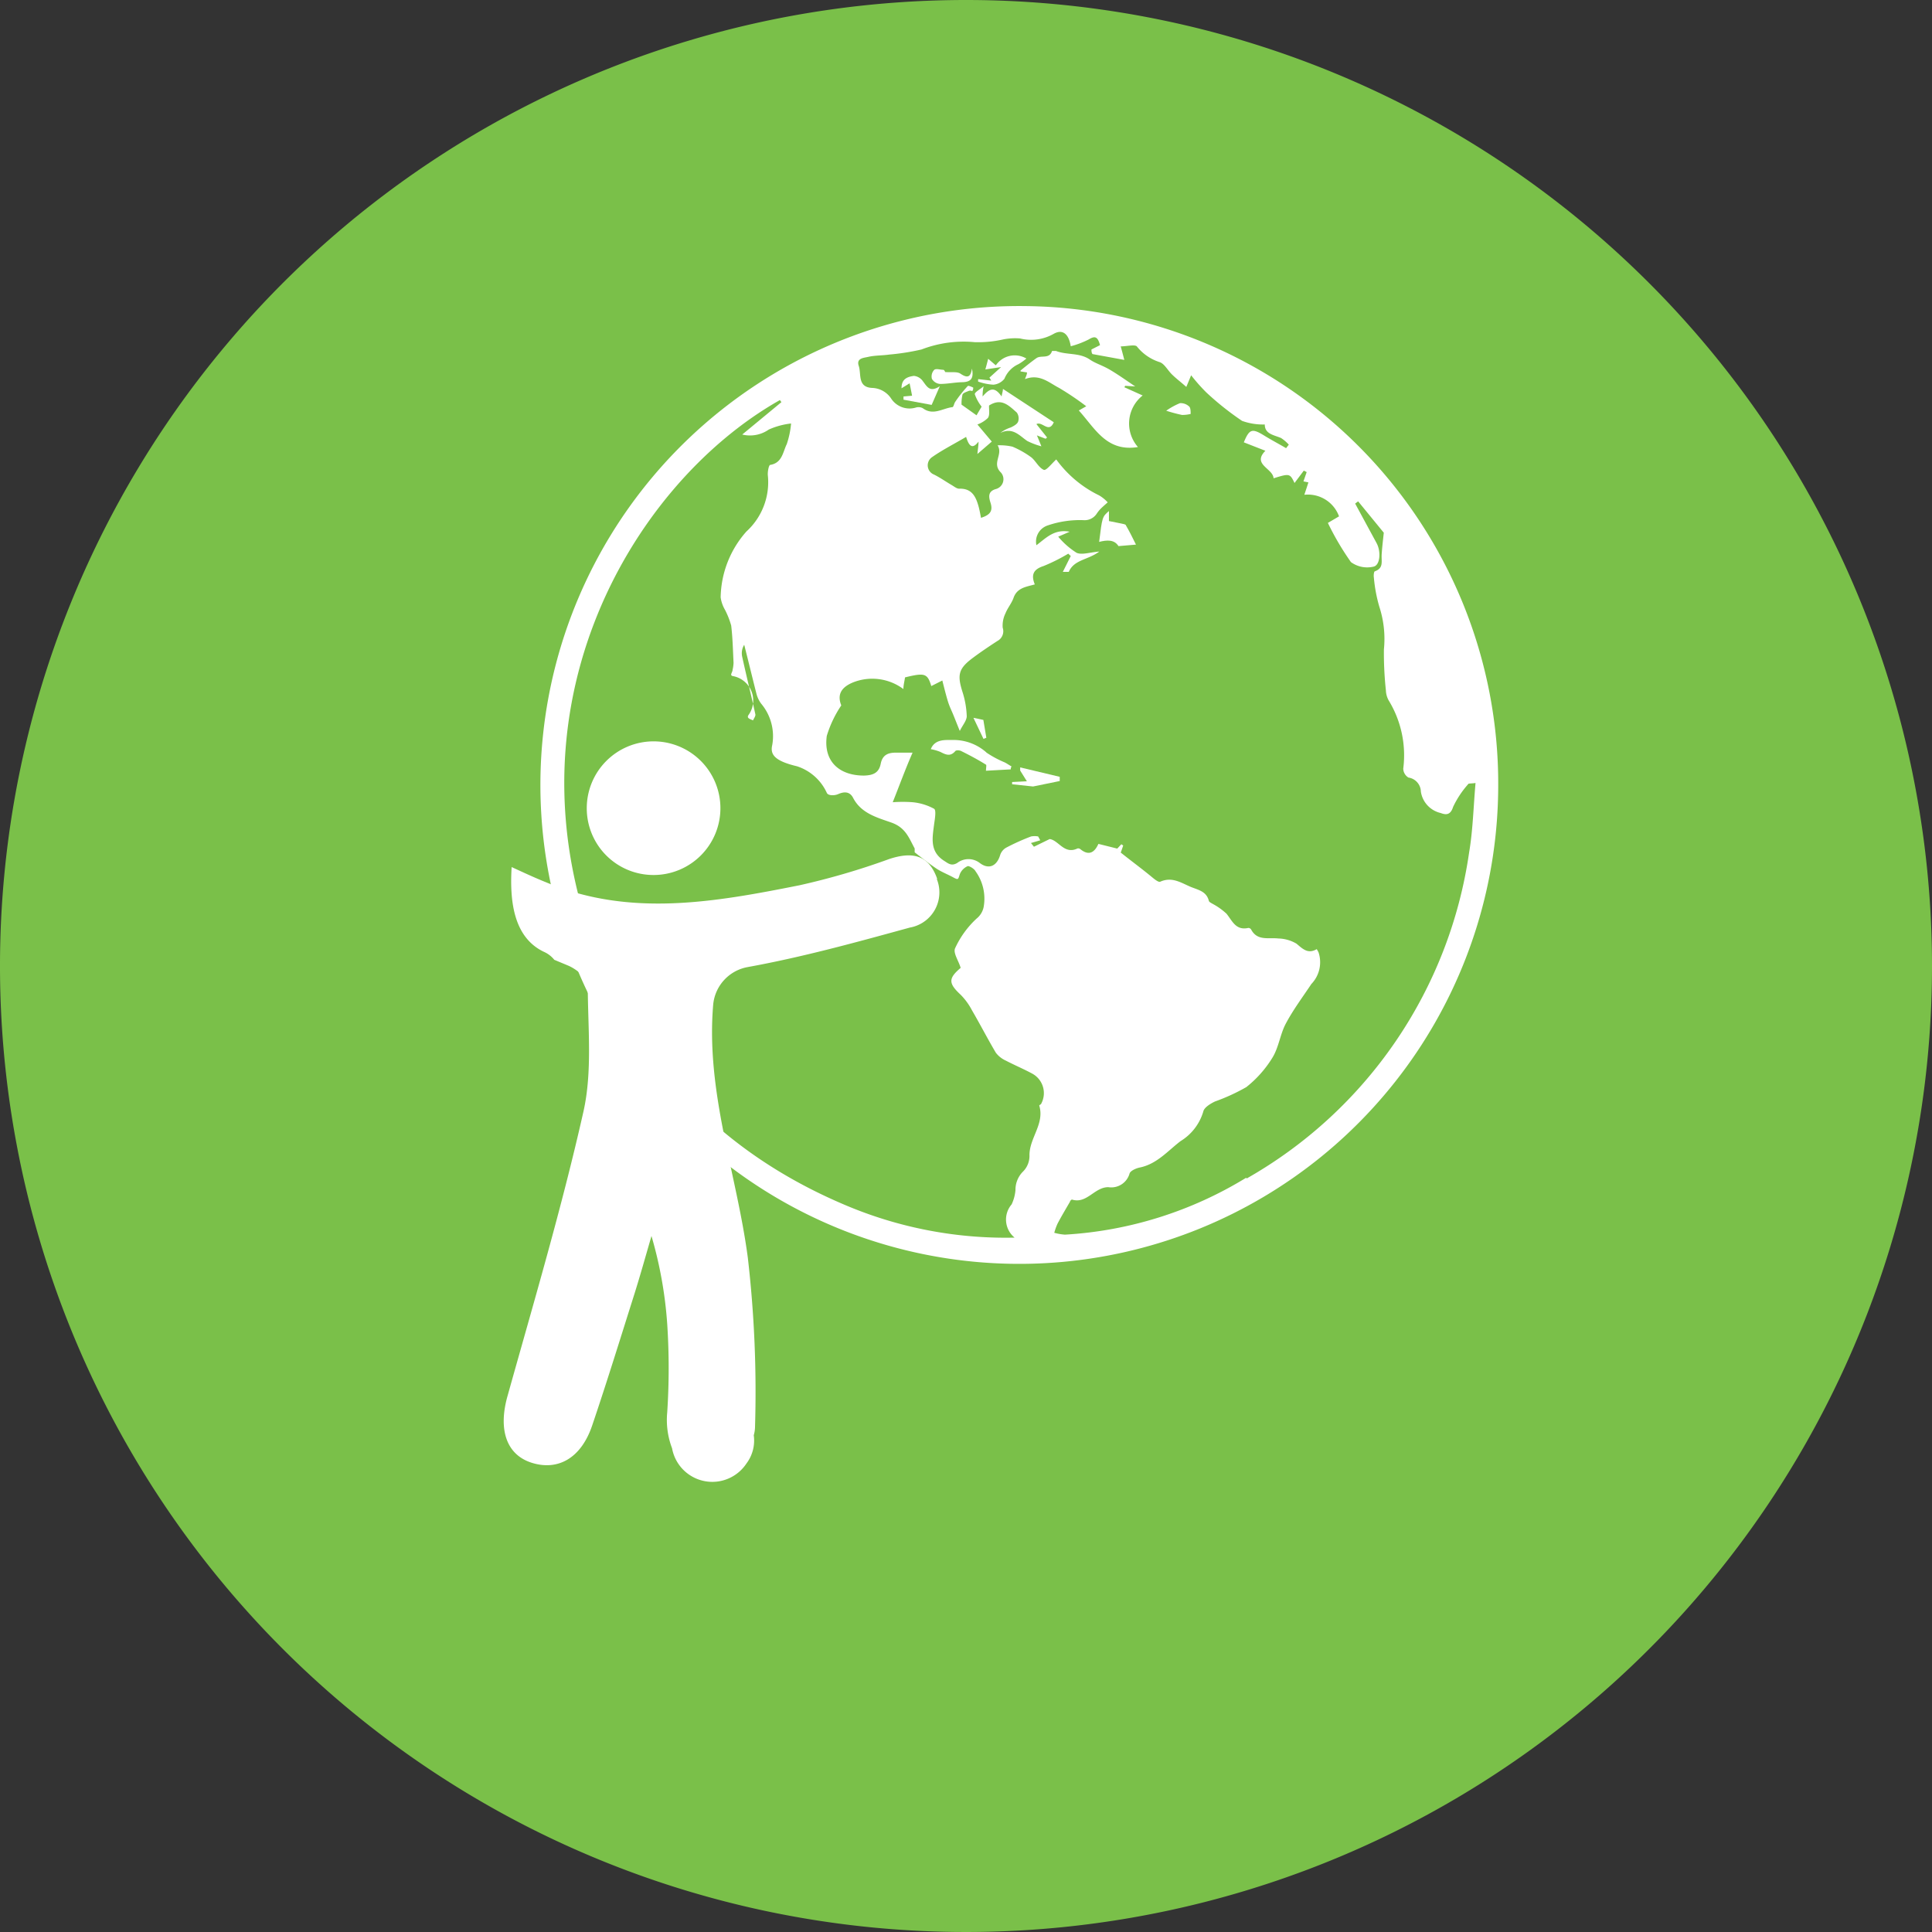
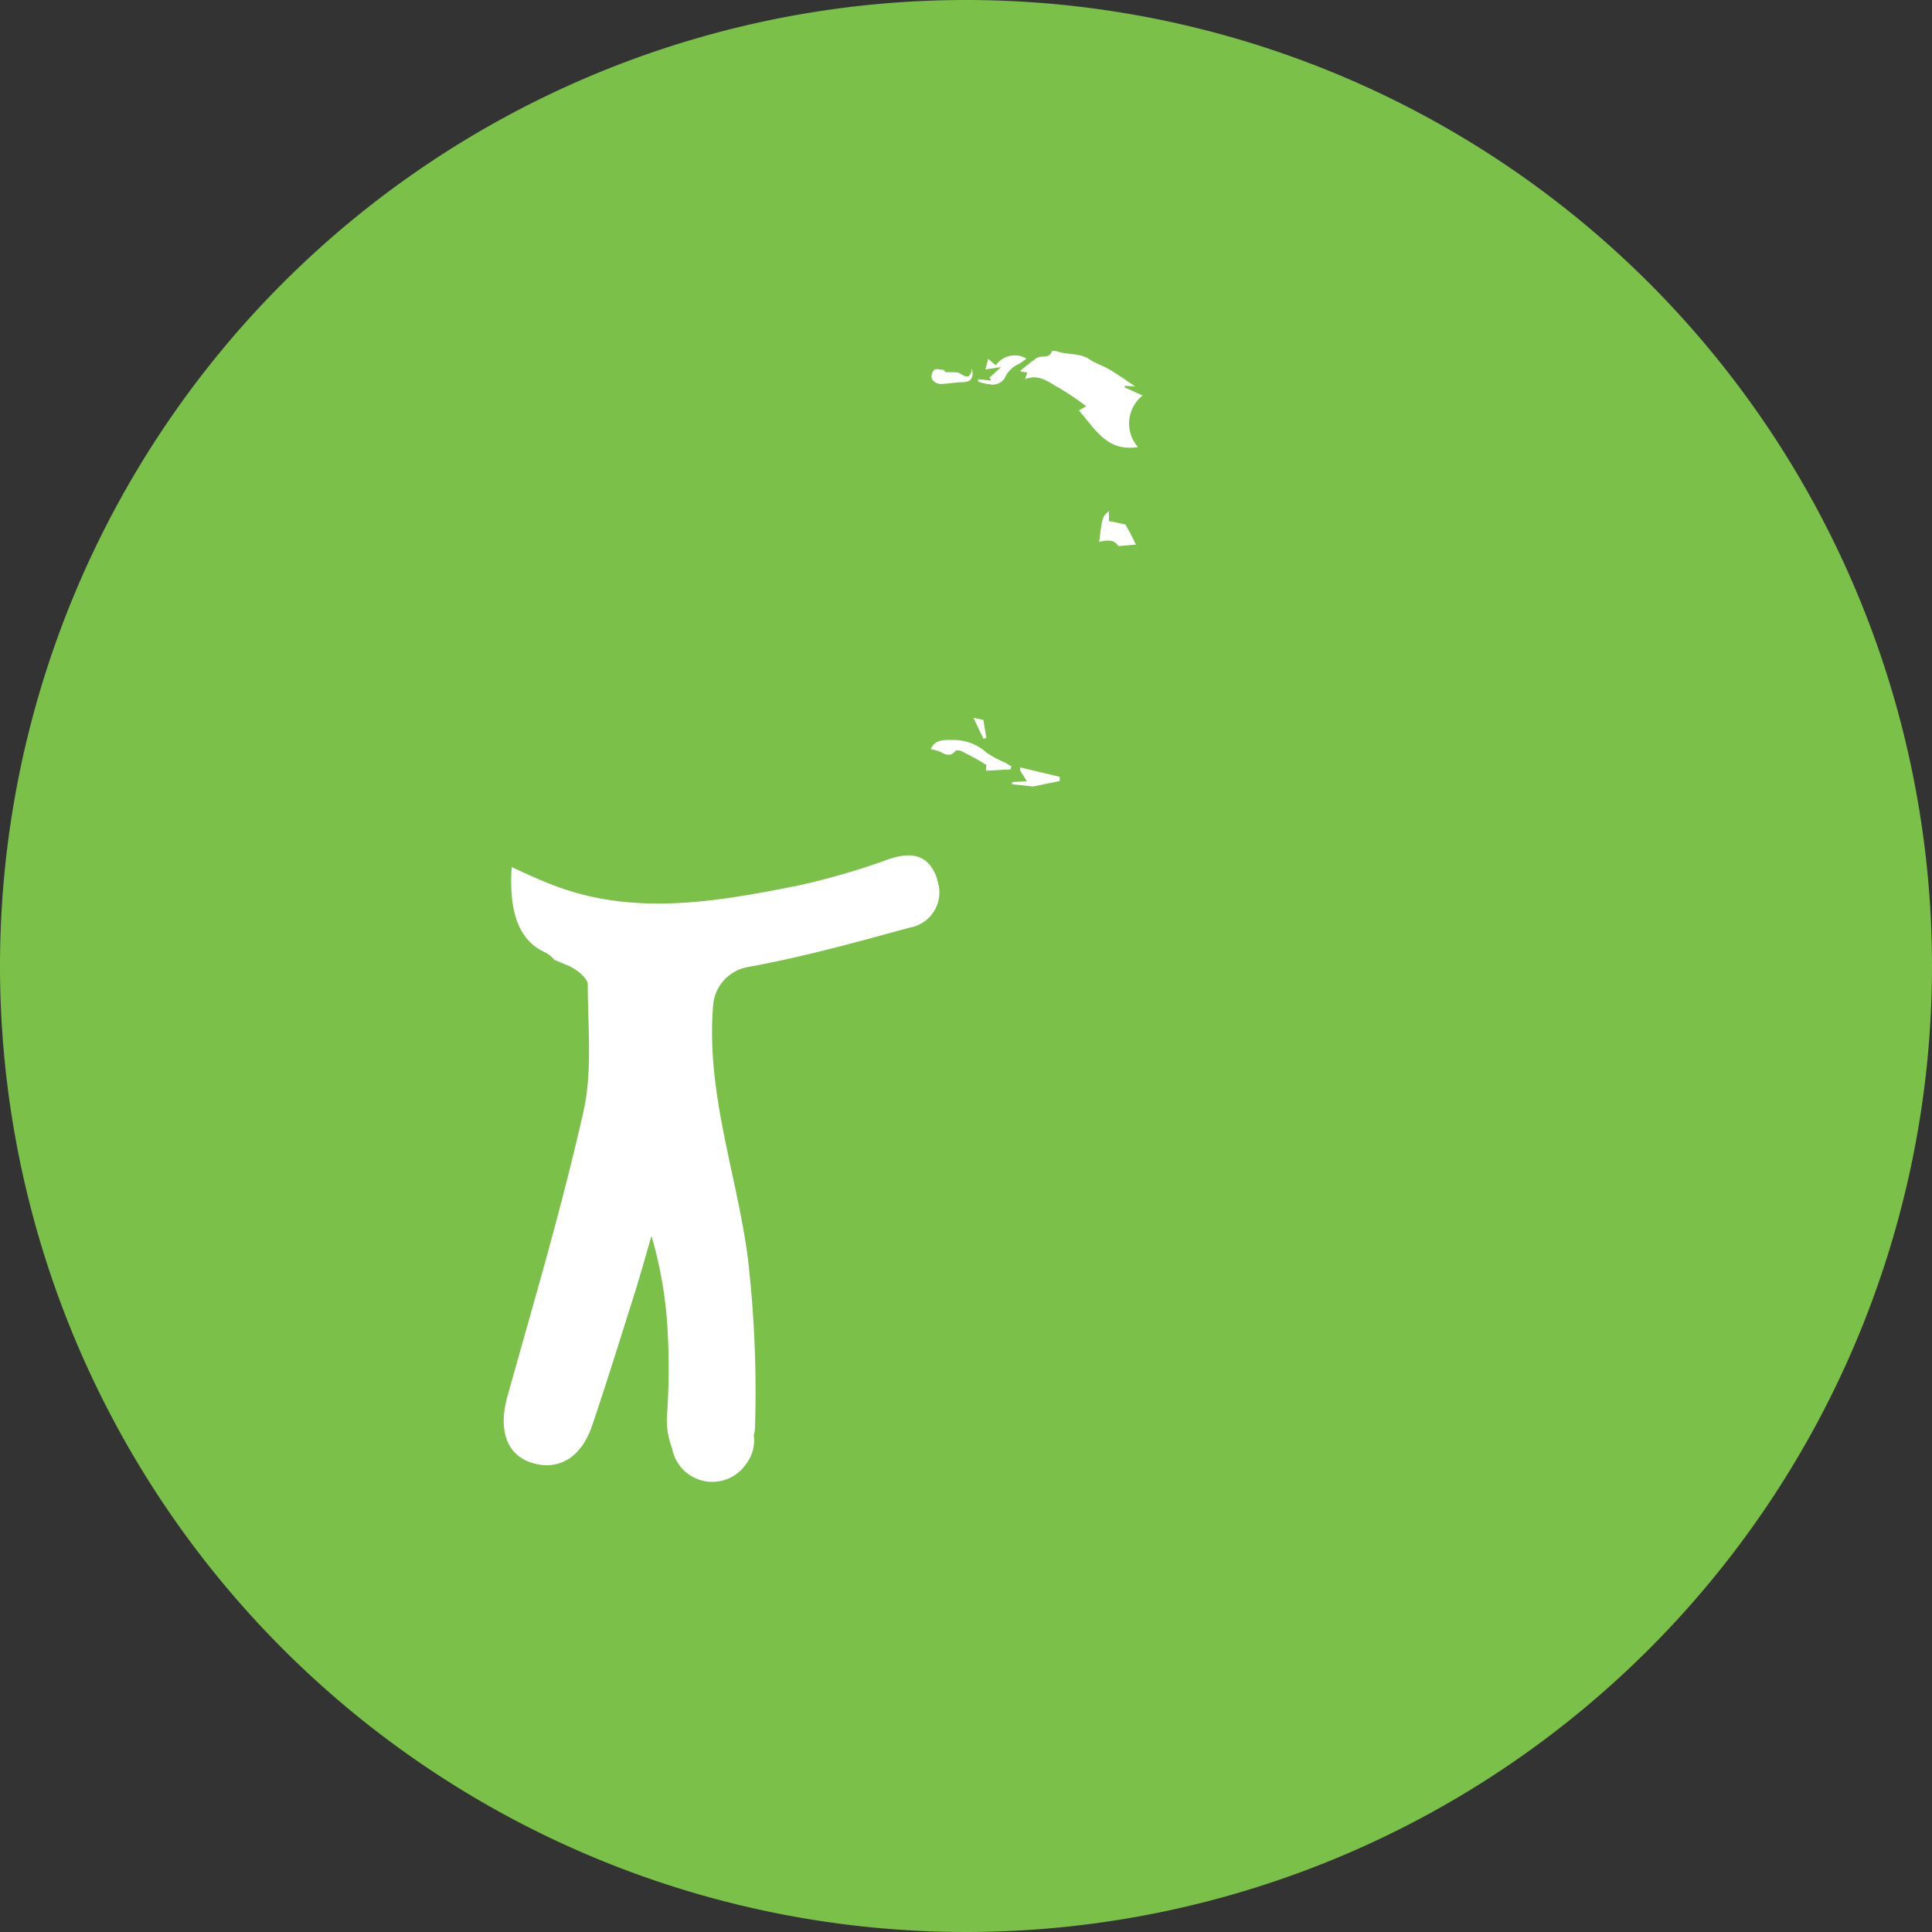
<svg xmlns="http://www.w3.org/2000/svg" viewBox="0 0 155.84 155.84">
  <rect x="0" y="0" width="155.84" height="155.84" fill="#333333" stroke="none" />
  <defs>
    <style>.cls-1{fill:#7ac049;}.cls-2{fill:#fff;}</style>
  </defs>
  <g id="Capa_2" data-name="Capa 2">
    <g id="Capa_1-2" data-name="Capa 1">
      <path class="cls-1" d="M155.84,77.92A77.92,77.92,0,1,1,77.92,0a77.93,77.93,0,0,1,77.92,77.92" />
-       <path class="cls-2" d="M82.72,24.69a38.63,38.63,0,1,0,38.13,38.74A38.52,38.52,0,0,0,82.72,24.69M84,89c0,.07-.18.14-.17.18.45,1.49-.83,2.64-.79,4.06a1.78,1.78,0,0,1-.55,1.29A2.08,2.08,0,0,0,81.91,96a3.38,3.38,0,0,1-.31,1.15,1.88,1.88,0,0,0,.24,2.68A33.12,33.12,0,0,1,68.17,97.2c-8.77-3.71-15.42-9.83-19.26-18.5-9.18-20.74,1.87-39.59,14-46.43l.12.17-3.16,2.61a2.64,2.64,0,0,0,2.14-.4,6,6,0,0,1,1.8-.49,7,7,0,0,1-.35,1.67c-.31.62-.36,1.51-1.33,1.67-.12,0-.23.59-.19.88a5.38,5.38,0,0,1-1.73,4.49,8.19,8.19,0,0,0-2.08,5.32,2.76,2.76,0,0,0,.35,1,6.69,6.69,0,0,1,.5,1.27c.12,1,.14,2,.19,3a2.89,2.89,0,0,1-.08.58c0,.19-.25.42,0,.49a2,2,0,0,1,1.29,3.14c-.19.28.16.33.36.44.07-.16.22-.35.19-.49-.34-1.56-.73-3.12-1.07-4.68a1.3,1.3,0,0,1,.17-.93c.34,1.33.66,2.67,1,4a2.42,2.42,0,0,0,.36.74,4.07,4.07,0,0,1,.9,3.35c-.17.74.15,1.27,2,1.71a4,4,0,0,1,2.41,2.16c.13.23.64.21.92.08.51-.22.93-.19,1.19.3.65,1.26,1.93,1.59,3.09,2s1.42,1.25,1.88,2.09c0,.09,0,.26,0,.31.59.46,1.17.92,1.78,1.33.42.27.89.45,1.33.69s.39.15.54-.28a1.2,1.2,0,0,1,.64-.63c.15,0,.52.22.62.42a3.77,3.77,0,0,1,.65,2.9,1.6,1.6,0,0,1-.56.91,7.51,7.51,0,0,0-1.74,2.4c-.17.38.28,1,.45,1.58-1,.85-1,1.24,0,2.17a5.21,5.21,0,0,1,.91,1.25c.66,1.13,1.26,2.3,1.93,3.43a2.1,2.1,0,0,0,.8.63c.71.37,1.45.68,2.15,1.06A1.79,1.79,0,0,1,84,89m16.52,6a31.49,31.49,0,0,1-14.62,4.59,4.44,4.44,0,0,1-.86-.15,4.78,4.78,0,0,1,.27-.75c.31-.59.66-1.17,1-1.76,0-.07.13-.18.16-.17,1.2.37,1.8-1,2.93-1a1.53,1.53,0,0,0,1.71-1.09c.06-.23.53-.44.85-.5,1.37-.29,2.24-1.34,3.26-2.12a4.18,4.18,0,0,0,1.84-2.39c.07-.33.57-.63.94-.81a15.77,15.77,0,0,0,2.53-1.16,9.05,9.05,0,0,0,2.11-2.38c.51-.83.62-1.89,1.08-2.75.59-1.11,1.36-2.14,2.06-3.19a2.53,2.53,0,0,0,.58-2.54,2,2,0,0,0-.15-.27c-.7.41-1.11,0-1.63-.44a3,3,0,0,0-1.47-.42c-.8-.09-1.7.22-2.2-.74a.28.28,0,0,0-.22-.11c-1,.22-1.28-.55-1.75-1.14a5.24,5.24,0,0,0-1.12-.8c-.11-.07-.28-.14-.31-.24-.19-.77-.84-.88-1.46-1.13-.8-.34-1.51-.84-2.46-.42-.18.08-.61-.33-.89-.55C92,70,91.19,69.4,90.4,68.77c.06-.15.13-.36.2-.57l-.15-.1-.33.35-1.52-.38c-.3.67-.75,1-1.45.43a.28.28,0,0,0-.24-.06c-1.07.51-1.51-.66-2.24-.76l-1.27.62L83.16,68l.75-.22-.17-.31a1.58,1.58,0,0,0-.57,0,18.06,18.06,0,0,0-2,.9,1.06,1.06,0,0,0-.5.62c-.27.88-.92,1.17-1.64.62a1.49,1.49,0,0,0-1.82,0c-.43.25-.67.08-1-.14-1.25-.76-1-1.88-.86-3,.06-.42.18-1.11,0-1.23a4.54,4.54,0,0,0-1.73-.53,10.78,10.78,0,0,0-1.61,0c.54-1.35,1-2.63,1.6-4-.48,0-.9,0-1.32,0-.61,0-1.1.14-1.25.9s-.65.93-1.35.95c-2,0-3.28-1.15-3-3.2a9.07,9.07,0,0,1,1.17-2.46c-.32-.8-.08-1.42.91-1.84a4.2,4.2,0,0,1,4.1.52c0-.32.09-.63.13-.94,1.59-.39,1.81-.33,2.12.7l.89-.45c.14.55.25,1,.41,1.55s.3.79.46,1.18.29.73.54,1.34c.22-.46.56-.83.56-1.2a7.19,7.19,0,0,0-.36-2c-.41-1.32-.3-1.83.82-2.67.64-.48,1.31-.93,2-1.38a.89.89,0,0,0,.44-1.08,2.25,2.25,0,0,1,.23-1.17c.17-.43.5-.81.65-1.25.29-.8,1-.87,1.71-1.07-.32-.78-.11-1.22.7-1.48a14.47,14.47,0,0,0,2-1l.2.19-.64,1.28c.21,0,.46,0,.48,0,.43-1,1.54-.95,2.46-1.64-.77.06-1.39.29-1.83.1a6.28,6.28,0,0,1-1.48-1.3l.92-.4c-1.25-.23-1.89.5-2.68,1.09a1.37,1.37,0,0,1,.92-1.6,8,8,0,0,1,2.94-.42,1.16,1.16,0,0,0,1-.52,2.79,2.79,0,0,1,.31-.39c.18-.18.38-.35.58-.53a3,3,0,0,0-.69-.56,9.27,9.27,0,0,1-3.46-2.9c-.36.32-.8.91-1,.84-.41-.17-.64-.7-1-1a7.46,7.46,0,0,0-1.53-.87,4.54,4.54,0,0,0-1.2-.11c.47.76-.52,1.44.28,2.21a.82.82,0,0,1-.43,1.32c-.64.19-.57.63-.43,1.08.22.67,0,1-.76,1.24-.06-.32-.11-.59-.18-.86-.22-.81-.53-1.53-1.58-1.49-.2,0-.41-.18-.6-.29-.48-.28-.93-.6-1.43-.85a.8.8,0,0,1-.18-1.39c.85-.6,1.79-1.07,2.77-1.65.24.8.53,1,1,.38,0,.31-.05.57-.09,1L80,35.62l-1.16-1.38a2.39,2.39,0,0,0,.85-.53c.17-.25.07-.69.09-1,1-.64,1.59,0,2.24.57a.82.82,0,0,1,.1.74c-.08.2-.36.35-.59.46a2.73,2.73,0,0,0-.84.44c1-.48,1.53.21,2.17.65A6,6,0,0,0,84,36c-.17-.43-.25-.62-.36-.88l.7.27.12-.1-.86-1.08c.47-.26,1,.78,1.4-.15l-4.1-2.69c0,.17-.06.32-.11.61-.58-.85-1-.62-1.53,0,0-.21,0-.42.08-.82-.32.27-.73.48-.71.64a3.42,3.42,0,0,0,.55,1l-.41.7-1.21-.86a3.13,3.13,0,0,1,.08-.82c.06-.13.31-.21.48-.28s.24,0,.31,0a.41.41,0,0,0,.07-.28c-.14-.06-.39-.18-.44-.12-.37.4-.71.83-1,1.26-.1.13-.14.43-.23.44-.79.09-1.56.71-2.39.09a.74.74,0,0,0-.55-.06,1.77,1.77,0,0,1-2-.71,1.91,1.91,0,0,0-1.56-.87c-1.18-.07-.84-1.12-1.06-1.77s.43-.65.79-.74c.54-.12,1.12-.1,1.67-.18a18.77,18.77,0,0,0,2.6-.41,9.45,9.45,0,0,1,4.29-.59,9,9,0,0,0,2.29-.22,4.93,4.93,0,0,1,1.37-.08,3.68,3.68,0,0,0,2.71-.37c.72-.41,1.22,0,1.38,1a7.28,7.28,0,0,0,1.45-.55c.48-.29.72-.26.91.46l-.69.35c0,.13,0,.25.08.37l2.57.47c-.13-.5-.19-.73-.29-1.09.47,0,1.13-.17,1.3,0a3.82,3.82,0,0,0,1.84,1.27c.39.13.64.65,1,1s.74.63,1.15,1c.1-.23.2-.48.39-.94a14.59,14.59,0,0,0,1.23,1.39,23.33,23.33,0,0,0,2.88,2.29,5,5,0,0,0,1.83.29c0,.77.72.84,1.31,1.09a3.17,3.17,0,0,1,.63.54c-.08.09-.15.19-.22.28-.58-.34-1.17-.65-1.74-1-1-.62-1.22-.56-1.67.53l1.74.68c-1.1,1.11.62,1.42.66,2.22,1.29-.4,1.32-.39,1.69.38l.75-1,.23.12-.26.75.4.08c-.1.31-.19.59-.33,1a2.67,2.67,0,0,1,2.8,1.74l-.9.53a22.24,22.24,0,0,0,1.86,3.16,2.22,2.22,0,0,0,1.81.37c.55-.1.63-1.22.26-1.9l-1.73-3.19.24-.18,2.07,2.53c-.06.56-.13,1.14-.17,1.73s.18,1.11-.54,1.38c-.09,0-.12.34-.09.51a12.19,12.19,0,0,0,.44,2.35,8.38,8.38,0,0,1,.37,3.44,28.22,28.22,0,0,0,.16,3.31,1.8,1.8,0,0,0,.22.8A8.49,8.49,0,0,1,113.19,62a.86.86,0,0,0,.42.72,1.17,1.17,0,0,1,1,1.13,2.09,2.09,0,0,0,1.6,1.73c.42.16.79.18,1-.49a7.64,7.64,0,0,1,1.21-1.83c0-.08.25-.05.6-.1-.17,1.93-.21,3.8-.52,5.62a36.16,36.16,0,0,1-17.94,26.28" />
      <path class="cls-2" d="M90.76,31.12l.81.05c-.66-.44-1.31-.91-2-1.32s-1.17-.51-1.68-.86c-.83-.56-1.84-.34-2.71-.68-.09,0-.31,0-.32,0-.21.68-.88.31-1.26.58s-.86.65-1.28,1c0,0,0,0,0,.07l.52.08c0,.19-.09.32-.16.54,1.17-.45,1.92.28,2.73.7a22.6,22.6,0,0,1,2.21,1.49l-.6.34c1.32,1.46,2.24,3.36,4.77,2.95a2.88,2.88,0,0,1,.38-4.16l-1.47-.66.05-.11" />
      <path class="cls-2" d="M79.56,60.69a4,4,0,0,0-2.78-1c-.56,0-1.38-.07-1.7.74a3.78,3.78,0,0,1,.77.22c.43.22.81.41,1.21-.07.07-.08.34-.07.47,0,.69.34,1.38.71,2,1.1.06,0,0,.31,0,.49l2-.11c0-.08,0-.15.07-.23-.19-.11-.36-.23-.55-.33a8.5,8.5,0,0,1-1.49-.8" />
      <path class="cls-2" d="M90.45,42.23l-1-.2v-.81c-.54.47-.54.47-.79,2.49.63-.16,1.22-.2,1.56.34l1.41-.12c-.27-.54-.52-1.06-.81-1.55,0-.09-.24-.12-.37-.15" />
-       <path class="cls-2" d="M74.45,30.76a1,1,0,0,0-.73-.44c-.71.09-1,.38-1,1l.65-.4c.08.37.14.68.2,1l-.69.06c0,.09,0,.18,0,.26l2.27.42.66-1.51c-.76.5-1,.1-1.32-.34" />
      <path class="cls-2" d="M80.3,29.45l-.59-.51c-.1.39-.16.62-.23.86l1.27-.19-.94.85.15.24-1.06-.12a1.42,1.42,0,0,0,0,.2,4.56,4.56,0,0,0,1.23.25,1.28,1.28,0,0,0,.89-.48,2.2,2.2,0,0,1,1.14-1.18,4.1,4.1,0,0,0,.63-.45,1.85,1.85,0,0,0-2.45.53" />
      <path class="cls-2" d="M82.3,62.17l.53.85-1.19.06v.18l1.69.18L85.48,63l0-.34-3.19-.76c0,.08,0,.17,0,.25" />
      <path class="cls-2" d="M77.47,30.14c-.27-.18-.71-.09-1.23-.13,0,0-.06-.16-.14-.18-.25,0-.59-.12-.74,0a.77.77,0,0,0-.19.73.84.84,0,0,0,.66.41c.57,0,1.15-.12,1.73-.14.78,0,1-.32.84-1.1-.1.64-.31.83-.93.41" />
-       <path class="cls-2" d="M95.18,32.52a5.56,5.56,0,0,0-1.11.61,12.79,12.79,0,0,0,1.27.34,2.84,2.84,0,0,0,.7-.08c0-.2,0-.5-.12-.6a1,1,0,0,0-.74-.27" />
      <path class="cls-2" d="M79.56,59.51l-.24-1.44-.8-.17.81,1.7.23-.09" />
      <path class="cls-2" d="M75.59,70.87c-.69-1.93-2-2.19-3.86-1.58a58.26,58.26,0,0,1-7.25,2.12C57.69,72.76,50.85,74,44.1,71.19c-1-.4-1.89-.82-2.83-1.25-.16,2.67.12,5.66,2.61,6.84a2.21,2.21,0,0,1,.83.64l1.15.48c.64.28,1.54,1,1.55,1.49,0,3.43.39,7-.35,10.28-1.74,7.73-4,15.35-6.14,23-.73,2.65-.08,4.69,2,5.33s3.94-.36,4.84-3c1.2-3.54,2.3-7.11,3.43-10.68.48-1.53.91-3.08,1.36-4.62a33.37,33.37,0,0,1,1.27,7.1,54.57,54.57,0,0,1,0,7.12,6.42,6.42,0,0,0,.39,2.9,3.3,3.3,0,0,0,6,1.23,3.08,3.08,0,0,0,.59-2.28,2.51,2.51,0,0,0,.1-.6,93.87,93.87,0,0,0-.58-13.73c-.9-6.8-3.4-13.36-2.79-20.43a3.4,3.4,0,0,1,2.76-3c4.42-.8,8.77-2,13.1-3.19a2.88,2.88,0,0,0,2.18-3.9" />
-       <path class="cls-2" d="M52.72,70.58a5.39,5.39,0,1,0-5.39-5.39,5.38,5.38,0,0,0,5.39,5.39" />
    </g>
  </g>
</svg>